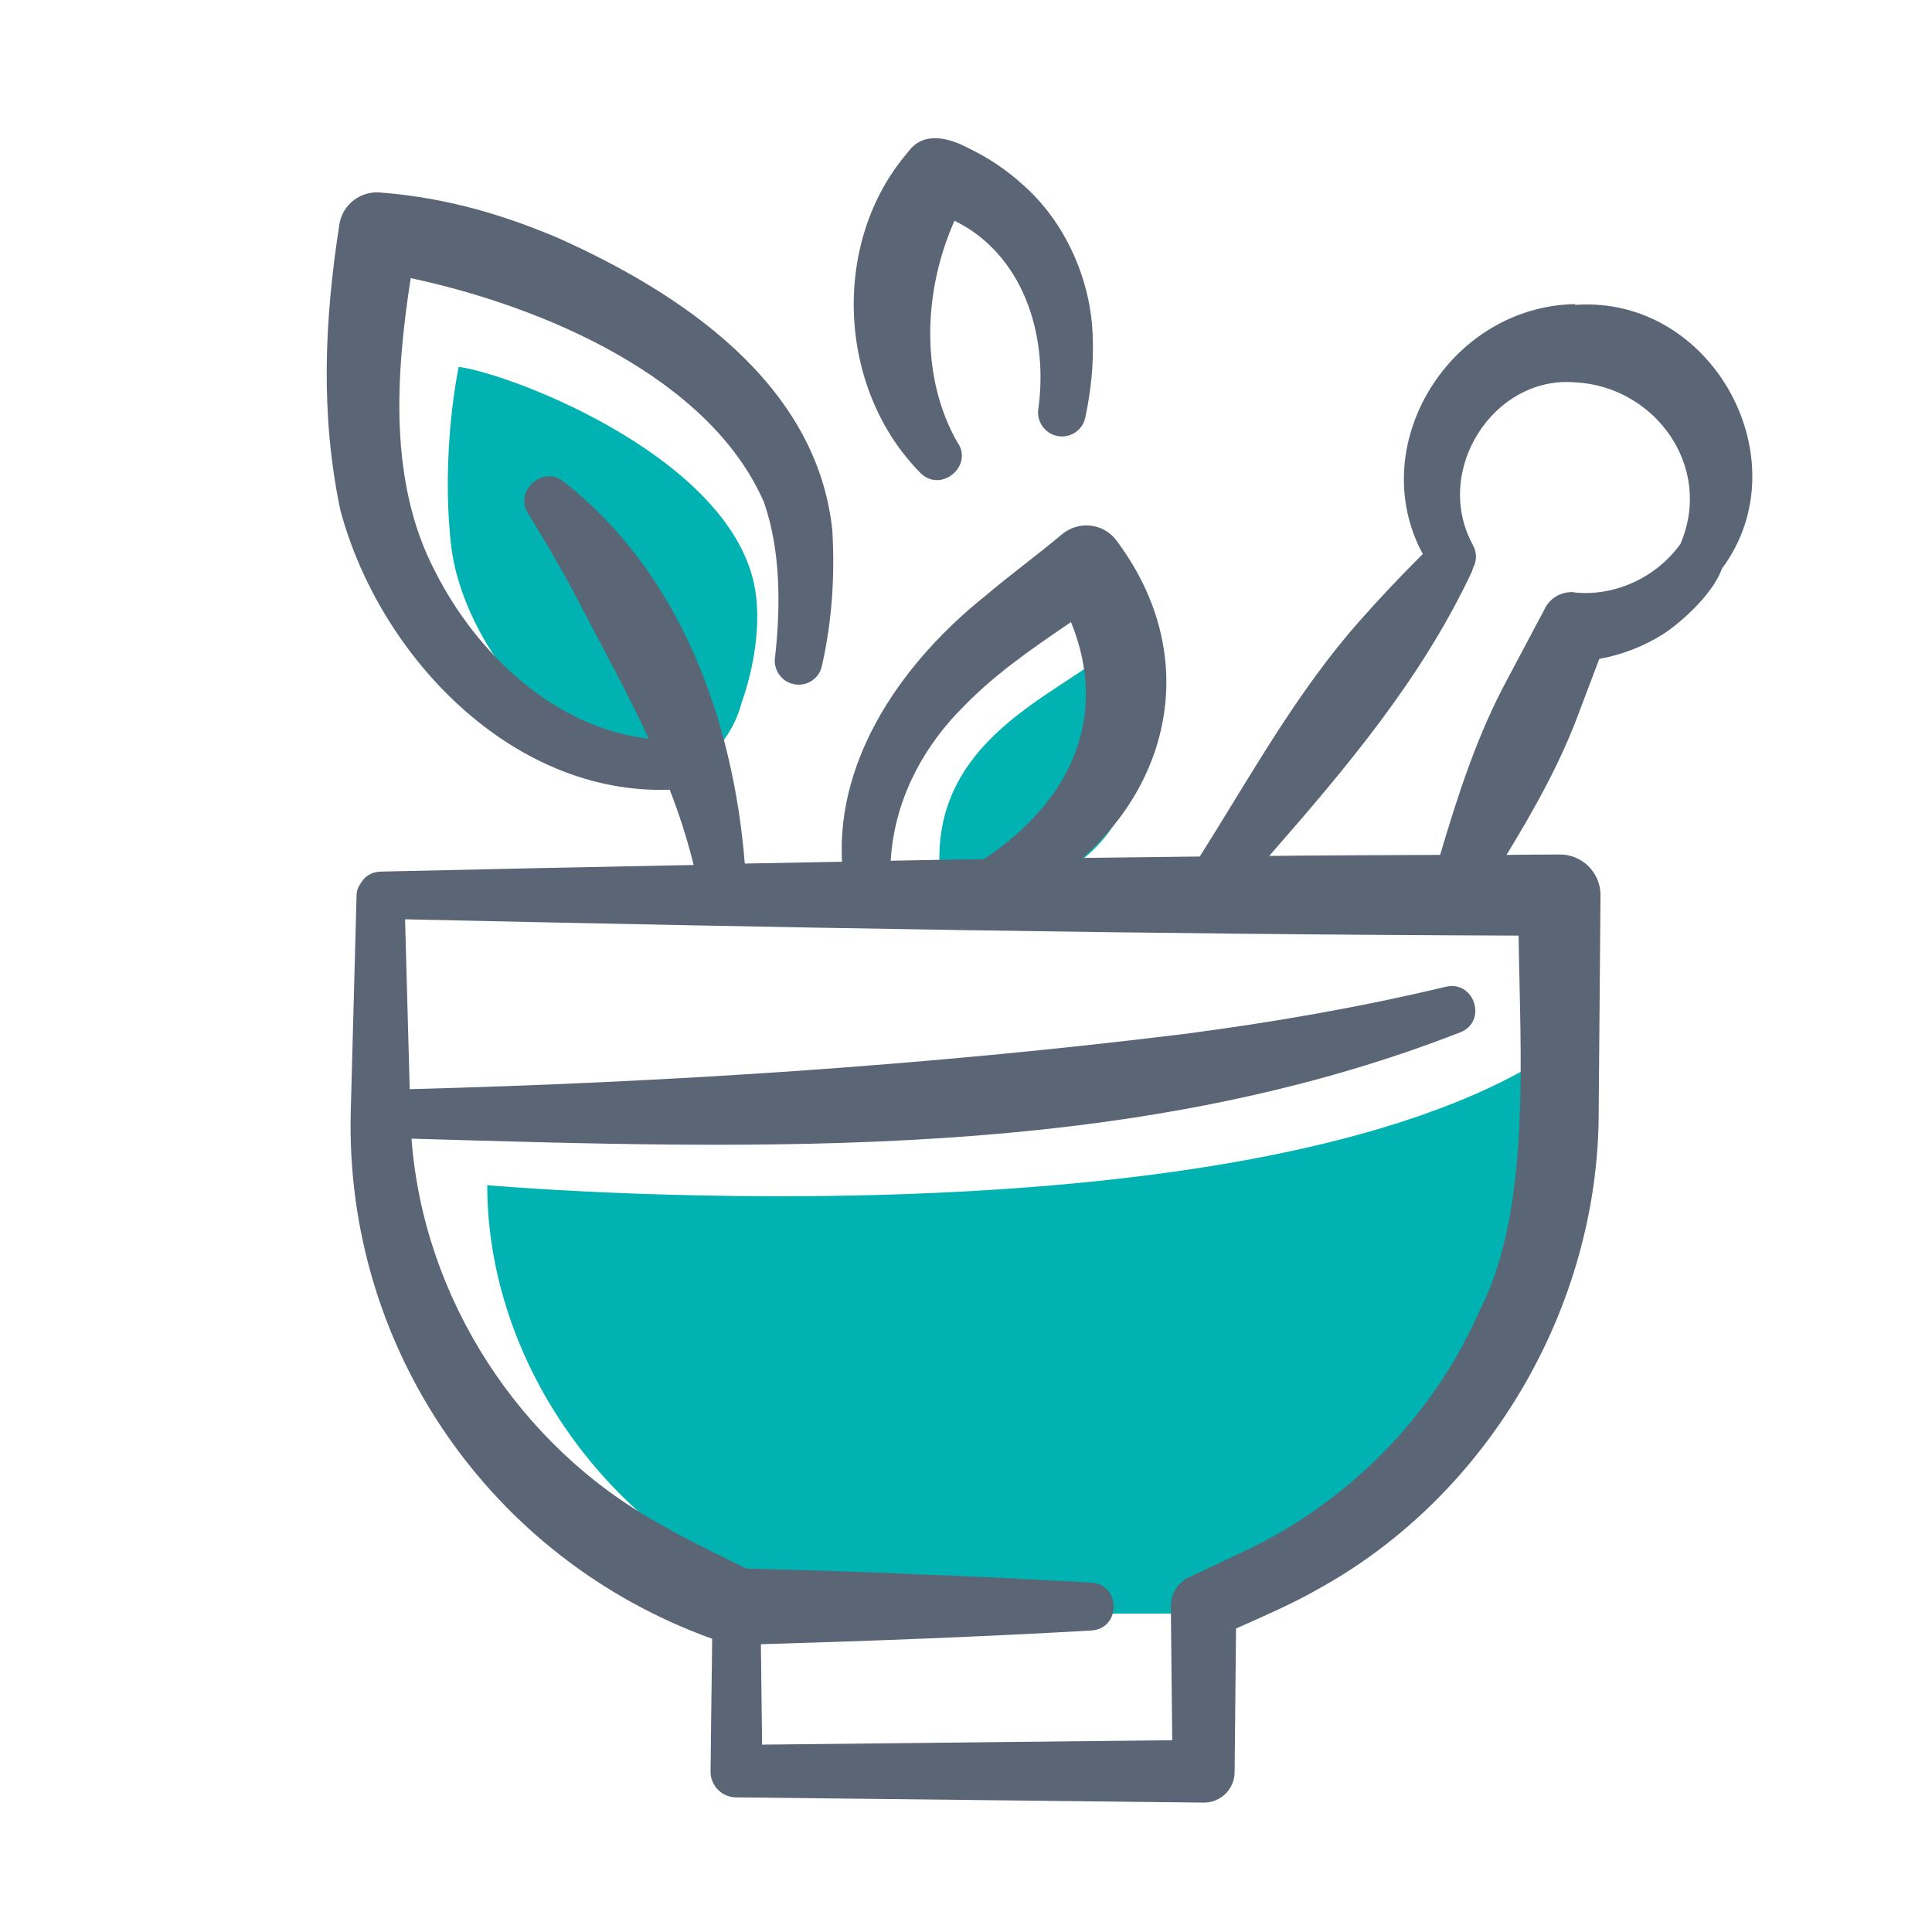
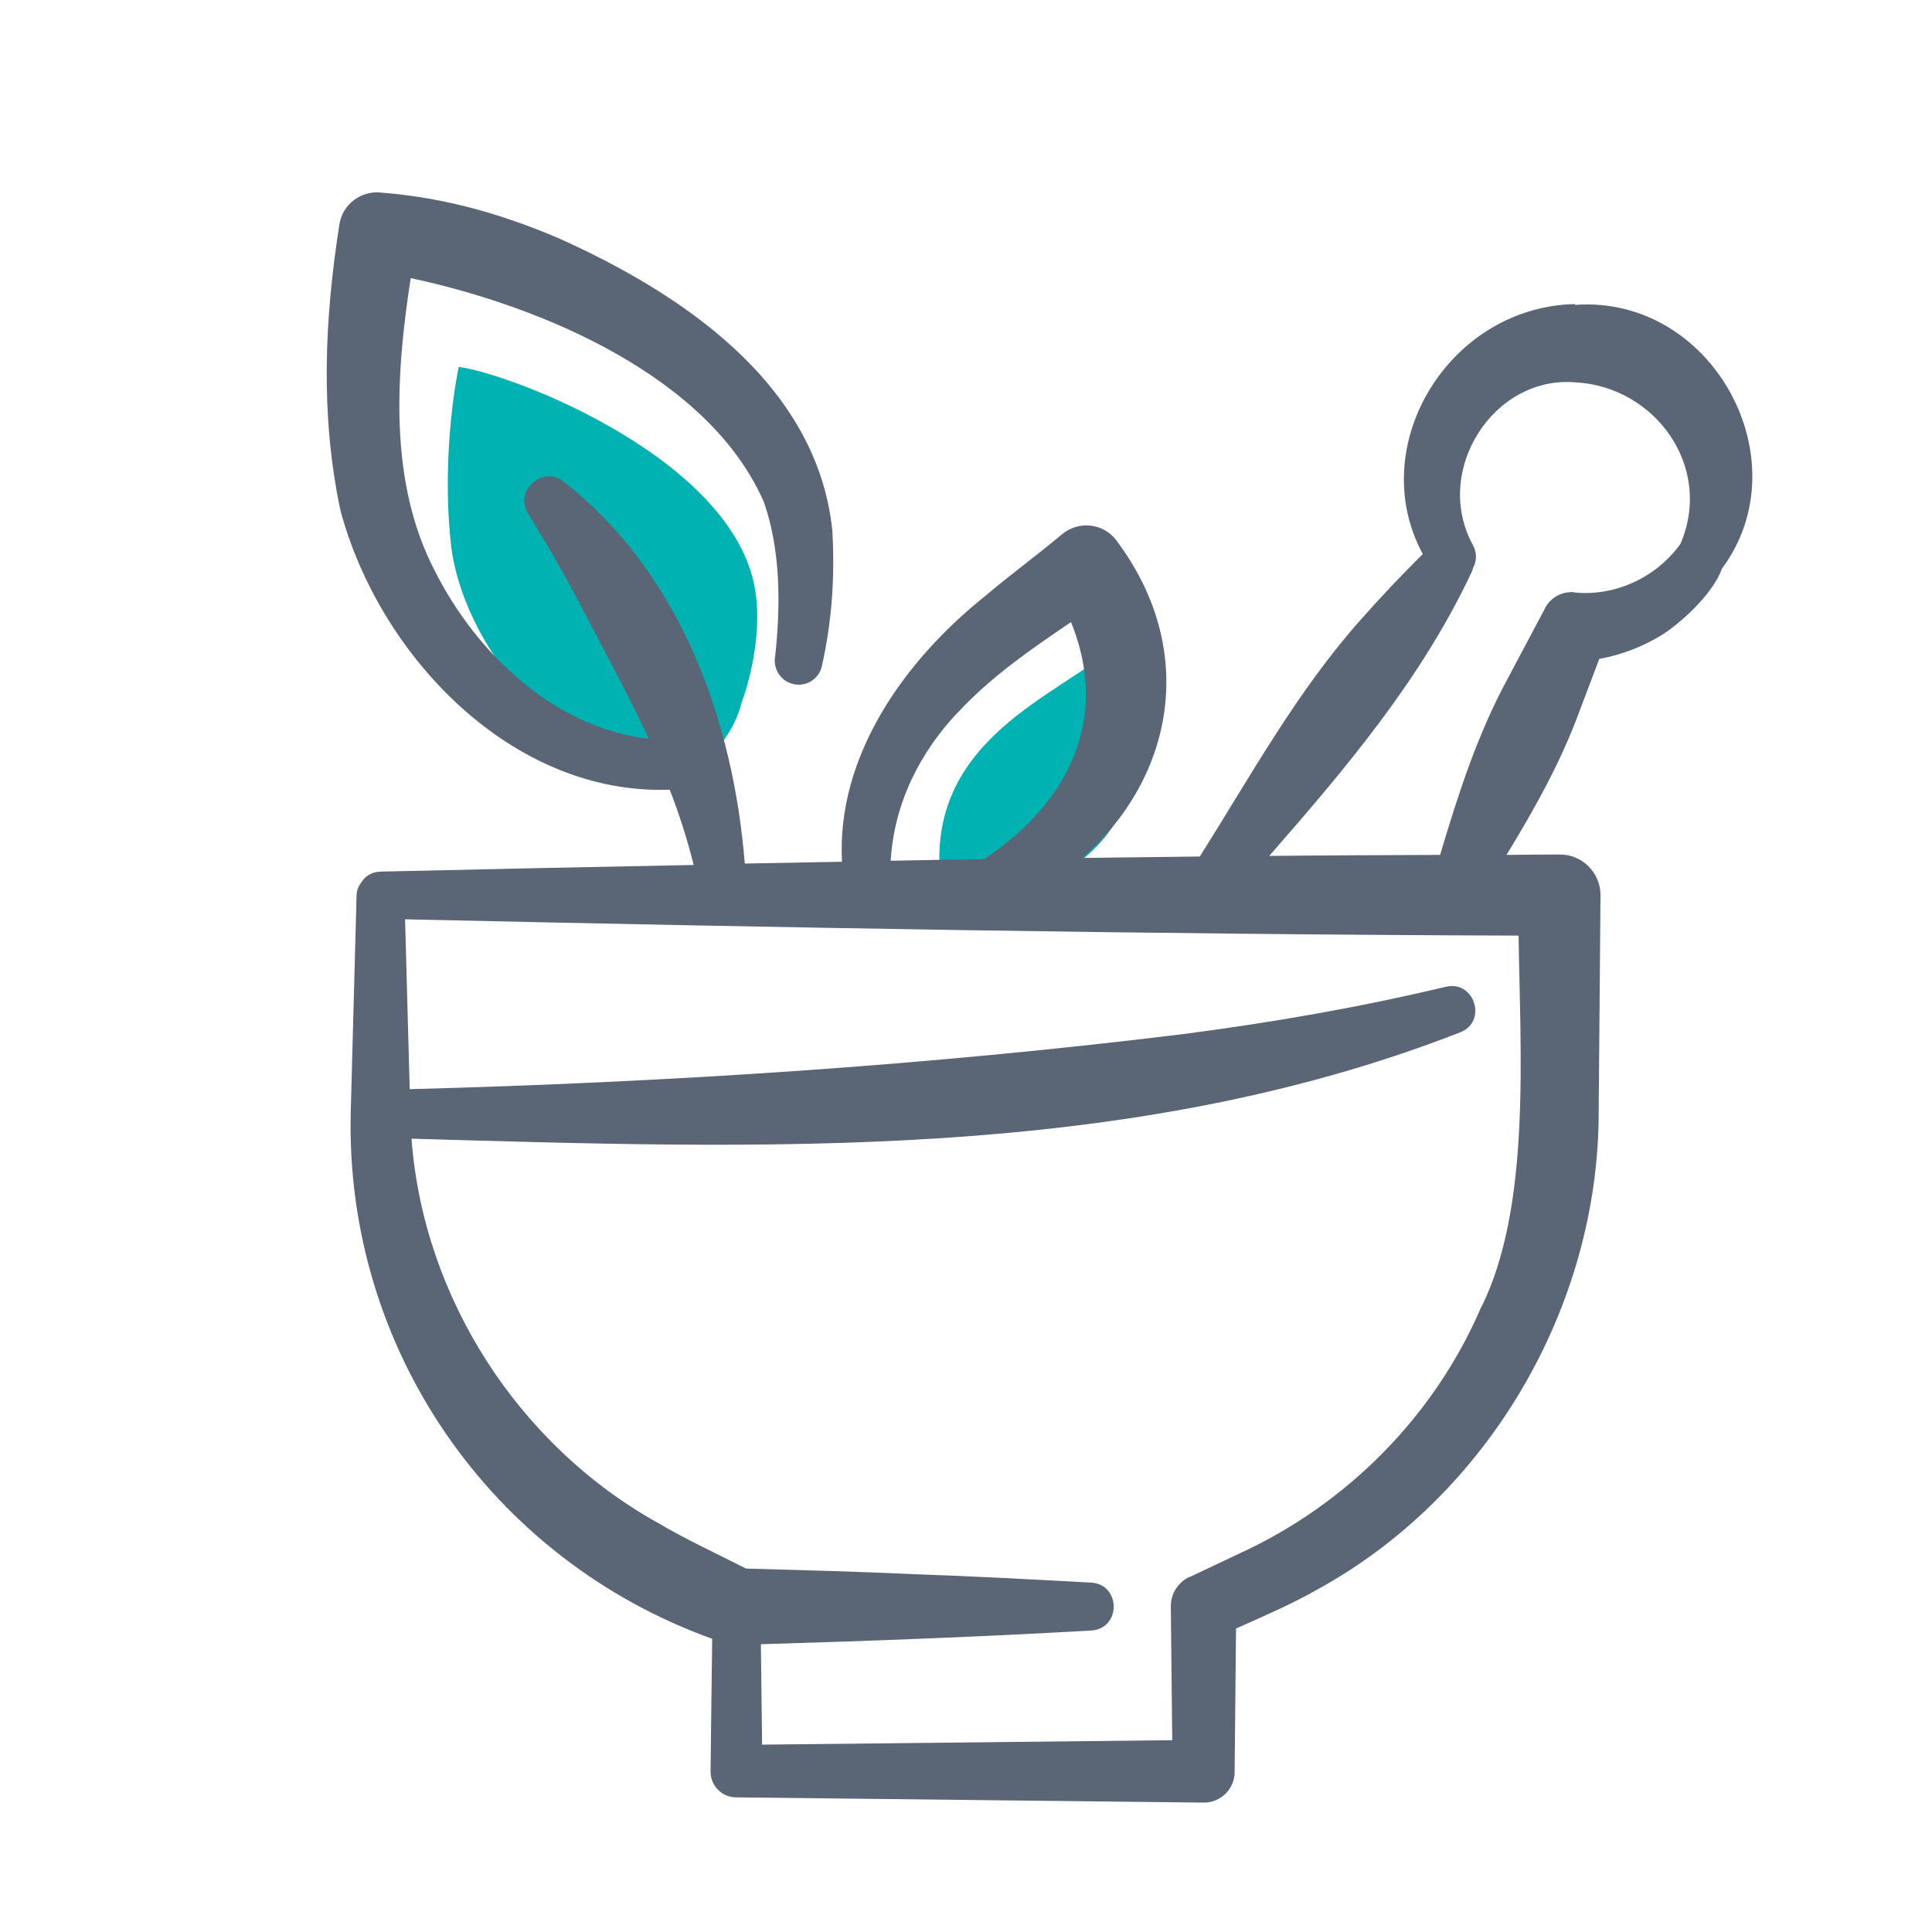
<svg xmlns="http://www.w3.org/2000/svg" width="96" height="96" viewBox="0 0 96 96" fill="none">
-   <path d="M54.781 32.59C51.821 34.93 45.081 37.44 47.021 45.28C47.021 45.28 57.161 44.42 56.281 36.45C56.061 34.46 54.781 32.58 54.781 32.58V32.59Z" fill="#00B2B1" />
-   <path d="M76.421 52.76C76.421 61.23 71.201 75.22 63.041 78.99L60.461 80.18H40.171L37.591 78.99C29.441 75.23 24.211 67.06 24.211 58.89C24.211 58.89 60.791 62.16 76.421 52.77V52.76Z" fill="#00B2B1" />
+   <path d="M54.781 32.59C51.821 34.93 45.081 37.44 47.021 45.28C47.021 45.28 57.161 44.42 56.281 36.45C56.061 34.46 54.781 32.58 54.781 32.58V32.59" fill="#00B2B1" />
  <path d="M34.572 37.92H34.442C27.752 38.67 22.922 31.76 22.412 27.07C21.892 22.39 22.792 18.23 22.792 18.23C25.542 18.6 36.832 22.96 37.572 29.65C37.872 32.33 36.832 34.96 36.832 34.96C36.682 35.68 35.892 37.41 34.582 37.92H34.572Z" fill="#00B2B1" />
  <path d="M78.258 15.11C72.008 15.24 67.788 22.15 70.698 27.53C69.628 28.59 68.598 29.68 67.608 30.8C64.448 34.35 62.148 38.55 59.618 42.56C57.678 42.58 55.728 42.61 53.788 42.63C58.278 38.69 59.618 32.31 55.418 26.78C54.748 25.98 53.568 25.88 52.768 26.55C51.618 27.52 50.248 28.52 48.948 29.62C44.988 32.78 41.558 37.53 41.838 42.82C40.228 42.85 38.618 42.88 37.008 42.91C36.438 35.81 33.808 28.47 28.028 23.95C27.018 23.08 25.518 24.37 26.238 25.51C27.148 26.99 28.008 28.46 28.788 29.96C29.958 32.21 31.178 34.42 32.238 36.71C27.578 36.17 23.688 32.51 21.598 28.35C19.318 23.96 19.658 18.65 20.408 13.82C27.018 15.23 35.258 18.76 37.958 24.95C38.798 27.34 38.788 30.13 38.518 32.6C38.398 33.22 38.788 33.85 39.418 33.99C40.058 34.14 40.698 33.74 40.838 33.1C41.348 30.82 41.488 28.65 41.358 26.36C40.598 19.03 33.798 14.54 27.718 11.82C24.958 10.65 22.128 9.82 18.938 9.57C17.958 9.46 17.038 10.13 16.868 11.12C16.118 15.92 15.918 20.6 16.908 25.33C18.838 32.59 25.438 39.52 33.278 39.24C33.748 40.45 34.148 41.69 34.468 42.98C29.278 43.08 24.088 43.19 18.898 43.31C18.438 43.33 18.138 43.55 17.958 43.84C17.818 44.03 17.718 44.24 17.718 44.49L17.428 55.26C17.138 66.99 24.378 77.47 35.388 81.43C35.358 83.48 35.308 88.02 35.308 88.02C35.298 88.74 35.888 89.32 36.598 89.31L59.808 89.57C60.668 89.58 61.358 88.88 61.348 88.03L61.418 80.92C62.768 80.32 64.328 79.64 65.478 78.97C73.958 74.32 79.438 64.92 79.438 55.26C79.438 55.26 79.528 44.49 79.528 44.48C79.528 43.36 78.618 42.45 77.498 42.46C76.618 42.46 75.738 42.47 74.858 42.48C76.258 40.18 77.578 37.83 78.498 35.3L79.468 32.74C80.578 32.54 81.638 32.13 82.578 31.55C83.388 31.05 85.108 29.56 85.558 28.26C89.568 22.88 85.088 14.65 78.268 15.15L78.258 15.11ZM47.628 35.37C49.288 33.59 51.208 32.28 53.218 30.91C55.128 35.61 53.218 39.81 48.898 42.69C47.348 42.71 45.798 42.74 44.258 42.77C44.428 39.95 45.678 37.41 47.628 35.36V35.37ZM73.598 64.95C71.288 70.35 66.908 74.77 61.548 77.21L59.118 78.36H59.088C58.538 78.63 58.168 79.19 58.178 79.84L58.248 86.47L37.868 86.69C37.848 85.35 37.828 83.46 37.808 81.7C43.288 81.54 48.758 81.33 54.228 81.02C55.718 80.92 55.698 78.73 54.228 78.64C51.288 78.48 48.348 78.32 45.408 78.22C42.628 78.09 39.848 78.02 37.068 77.94C35.748 77.27 33.908 76.4 32.758 75.71C25.798 71.86 21.038 64.51 20.448 56.58C37.878 57.08 55.998 57.76 72.548 51.3C73.928 50.77 73.268 48.7 71.848 49.03C67.538 50.06 63.188 50.81 58.818 51.38C46.048 52.95 33.228 53.78 20.358 54.12L20.128 45.68C38.568 46.09 57.008 46.43 75.458 46.49C75.538 52.36 76.078 59.97 73.608 64.95H73.598ZM78.238 29.43C77.658 29.37 77.068 29.66 76.778 30.21L76.658 30.44L74.938 33.68C73.428 36.45 72.458 39.45 71.558 42.48C68.728 42.49 65.898 42.5 63.068 42.53C66.888 38.16 70.638 33.73 73.128 28.42C73.158 28.35 73.178 28.28 73.198 28.21C73.368 27.9 73.408 27.51 73.198 27.1C71.158 23.41 74.208 18.64 78.288 19C82.208 19.2 85.158 23.17 83.498 27.03C82.258 28.75 80.178 29.64 78.238 29.44V29.43Z" fill="#5A6675" />
-   <path d="M47.588 22.01C45.688 18.7 45.898 14.4 47.428 10.97C50.768 12.59 52.128 16.55 51.588 20.36C51.518 20.96 51.918 21.53 52.518 21.66C53.158 21.8 53.798 21.39 53.928 20.75C54.198 19.47 54.348 18.14 54.298 16.77C54.228 13.97 52.978 11.08 50.838 9.19C50.028 8.45 49.118 7.84 48.138 7.37C47.208 6.87 45.888 6.47 45.117 7.56C41.248 12.04 41.617 19.38 45.758 23.52C46.748 24.49 48.358 23.18 47.597 22.01H47.588Z" fill="#5A6675" />
</svg>